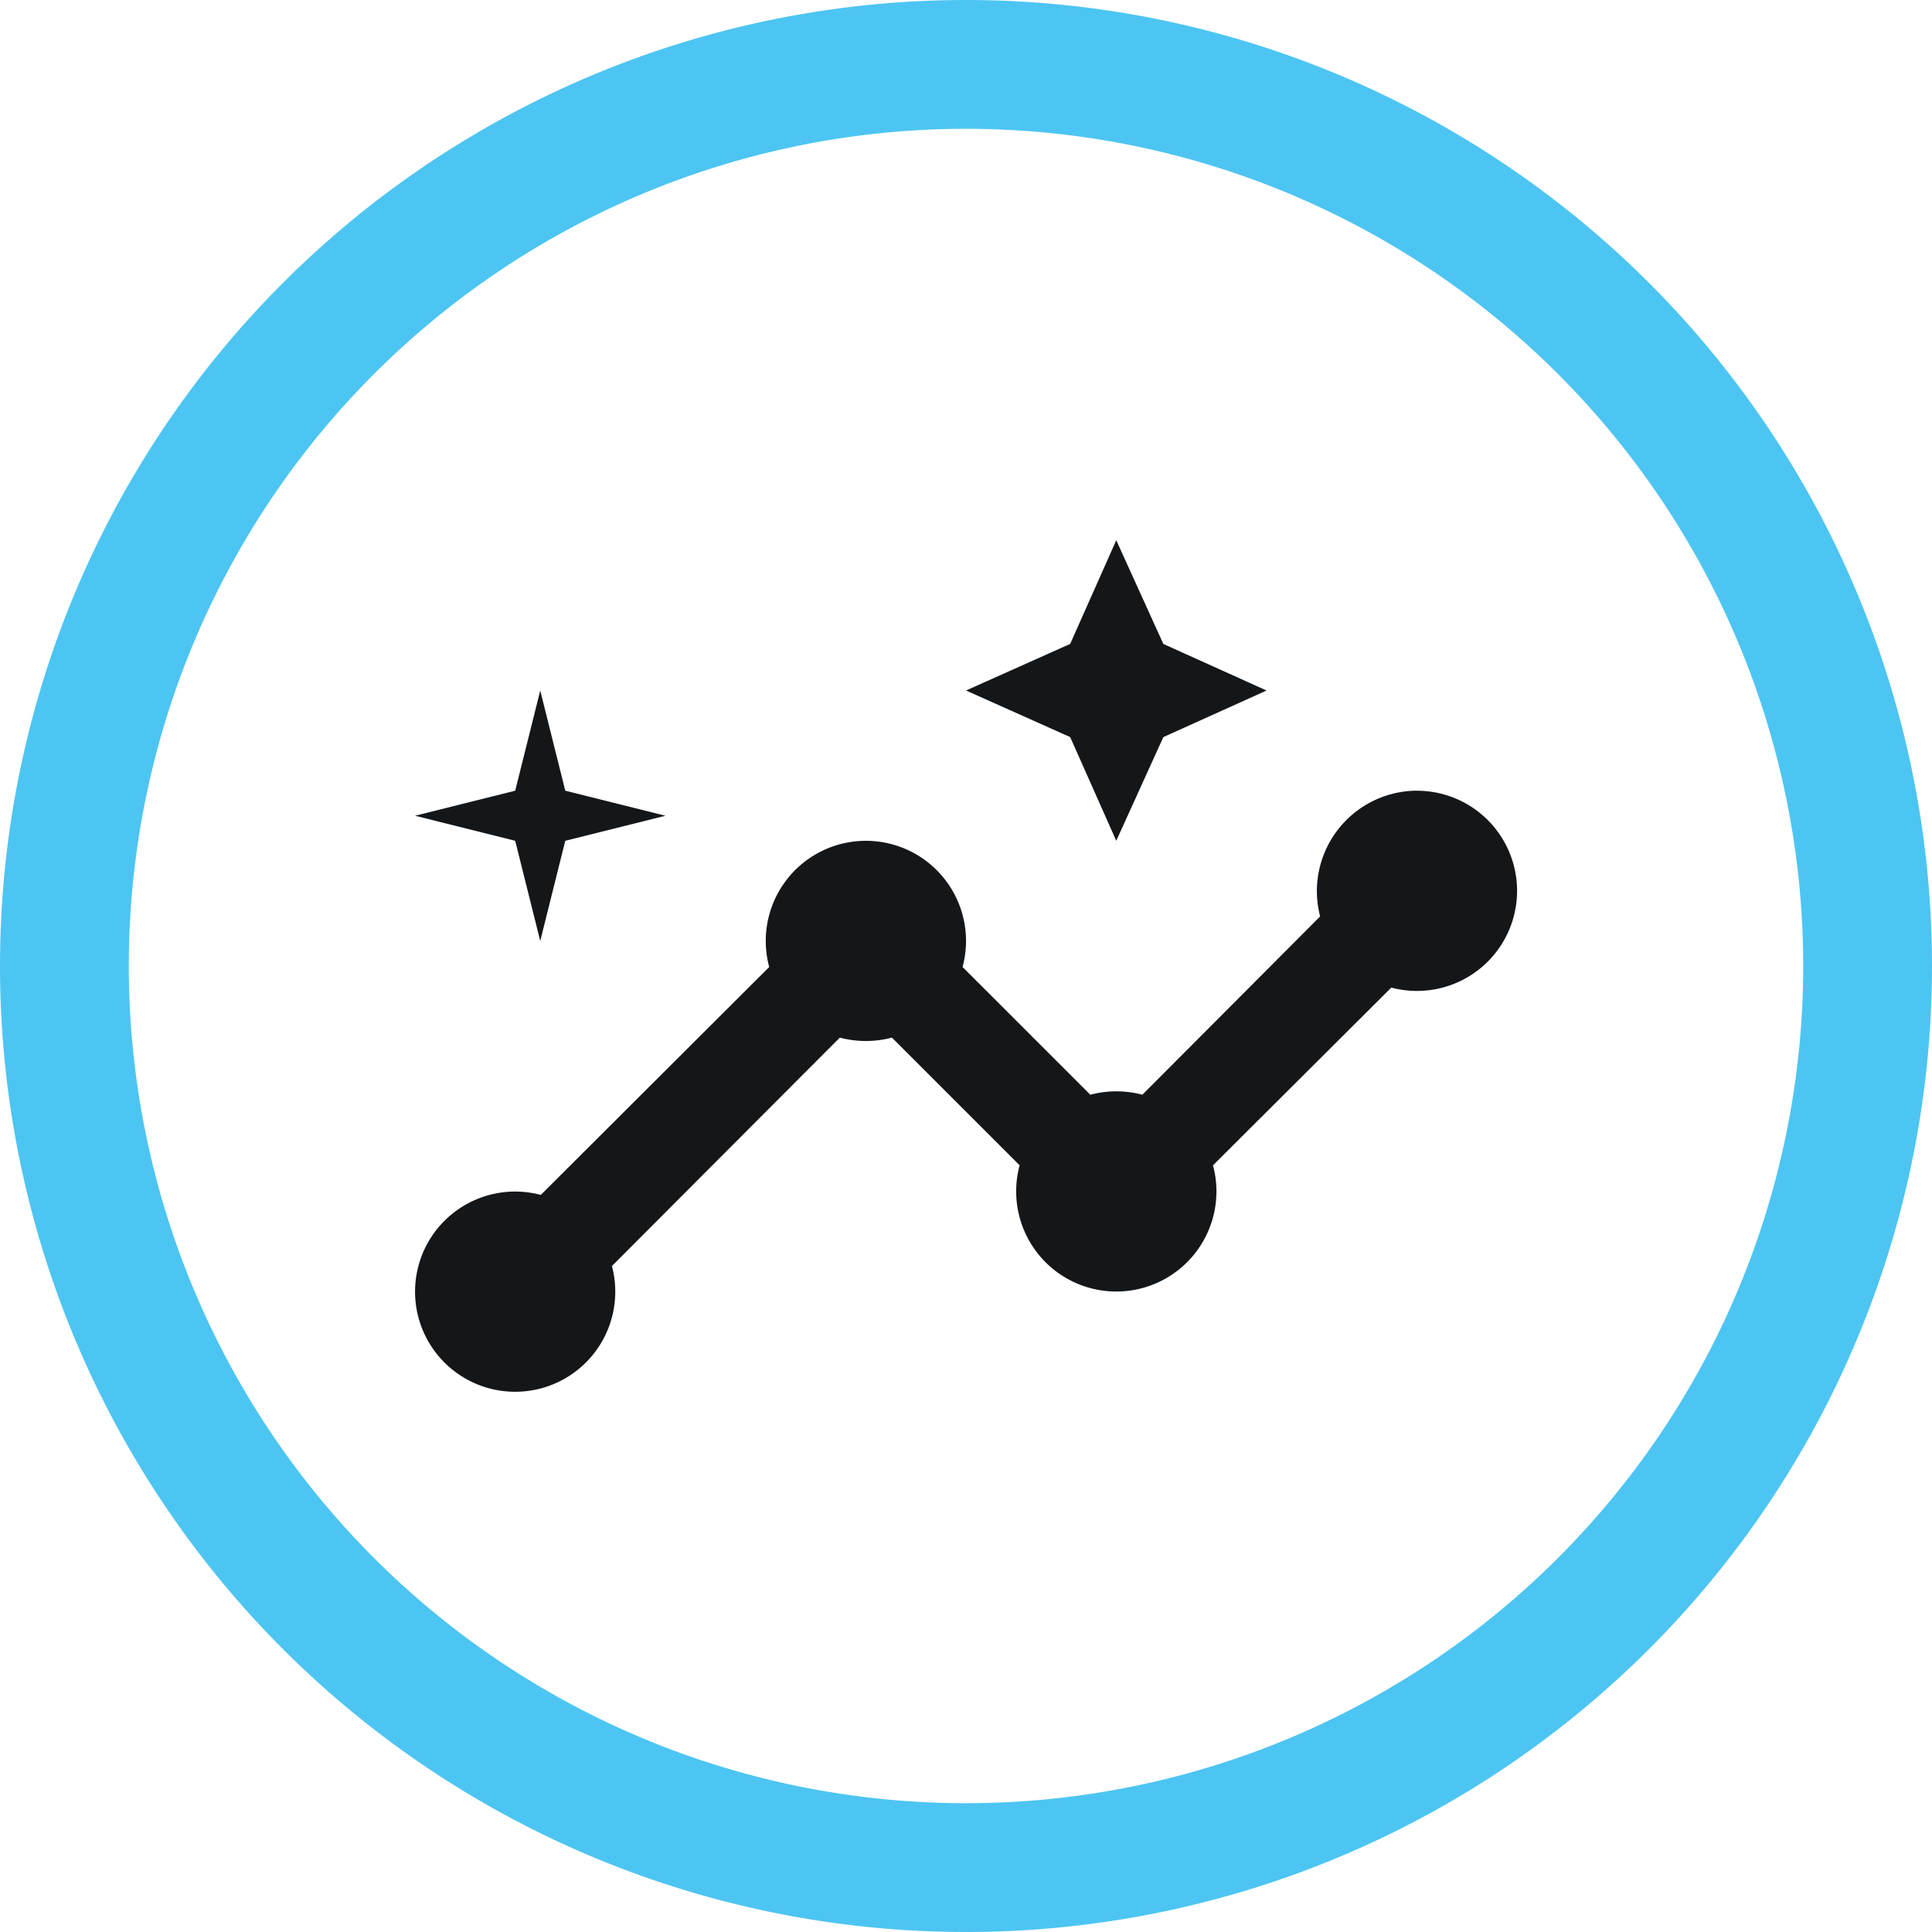
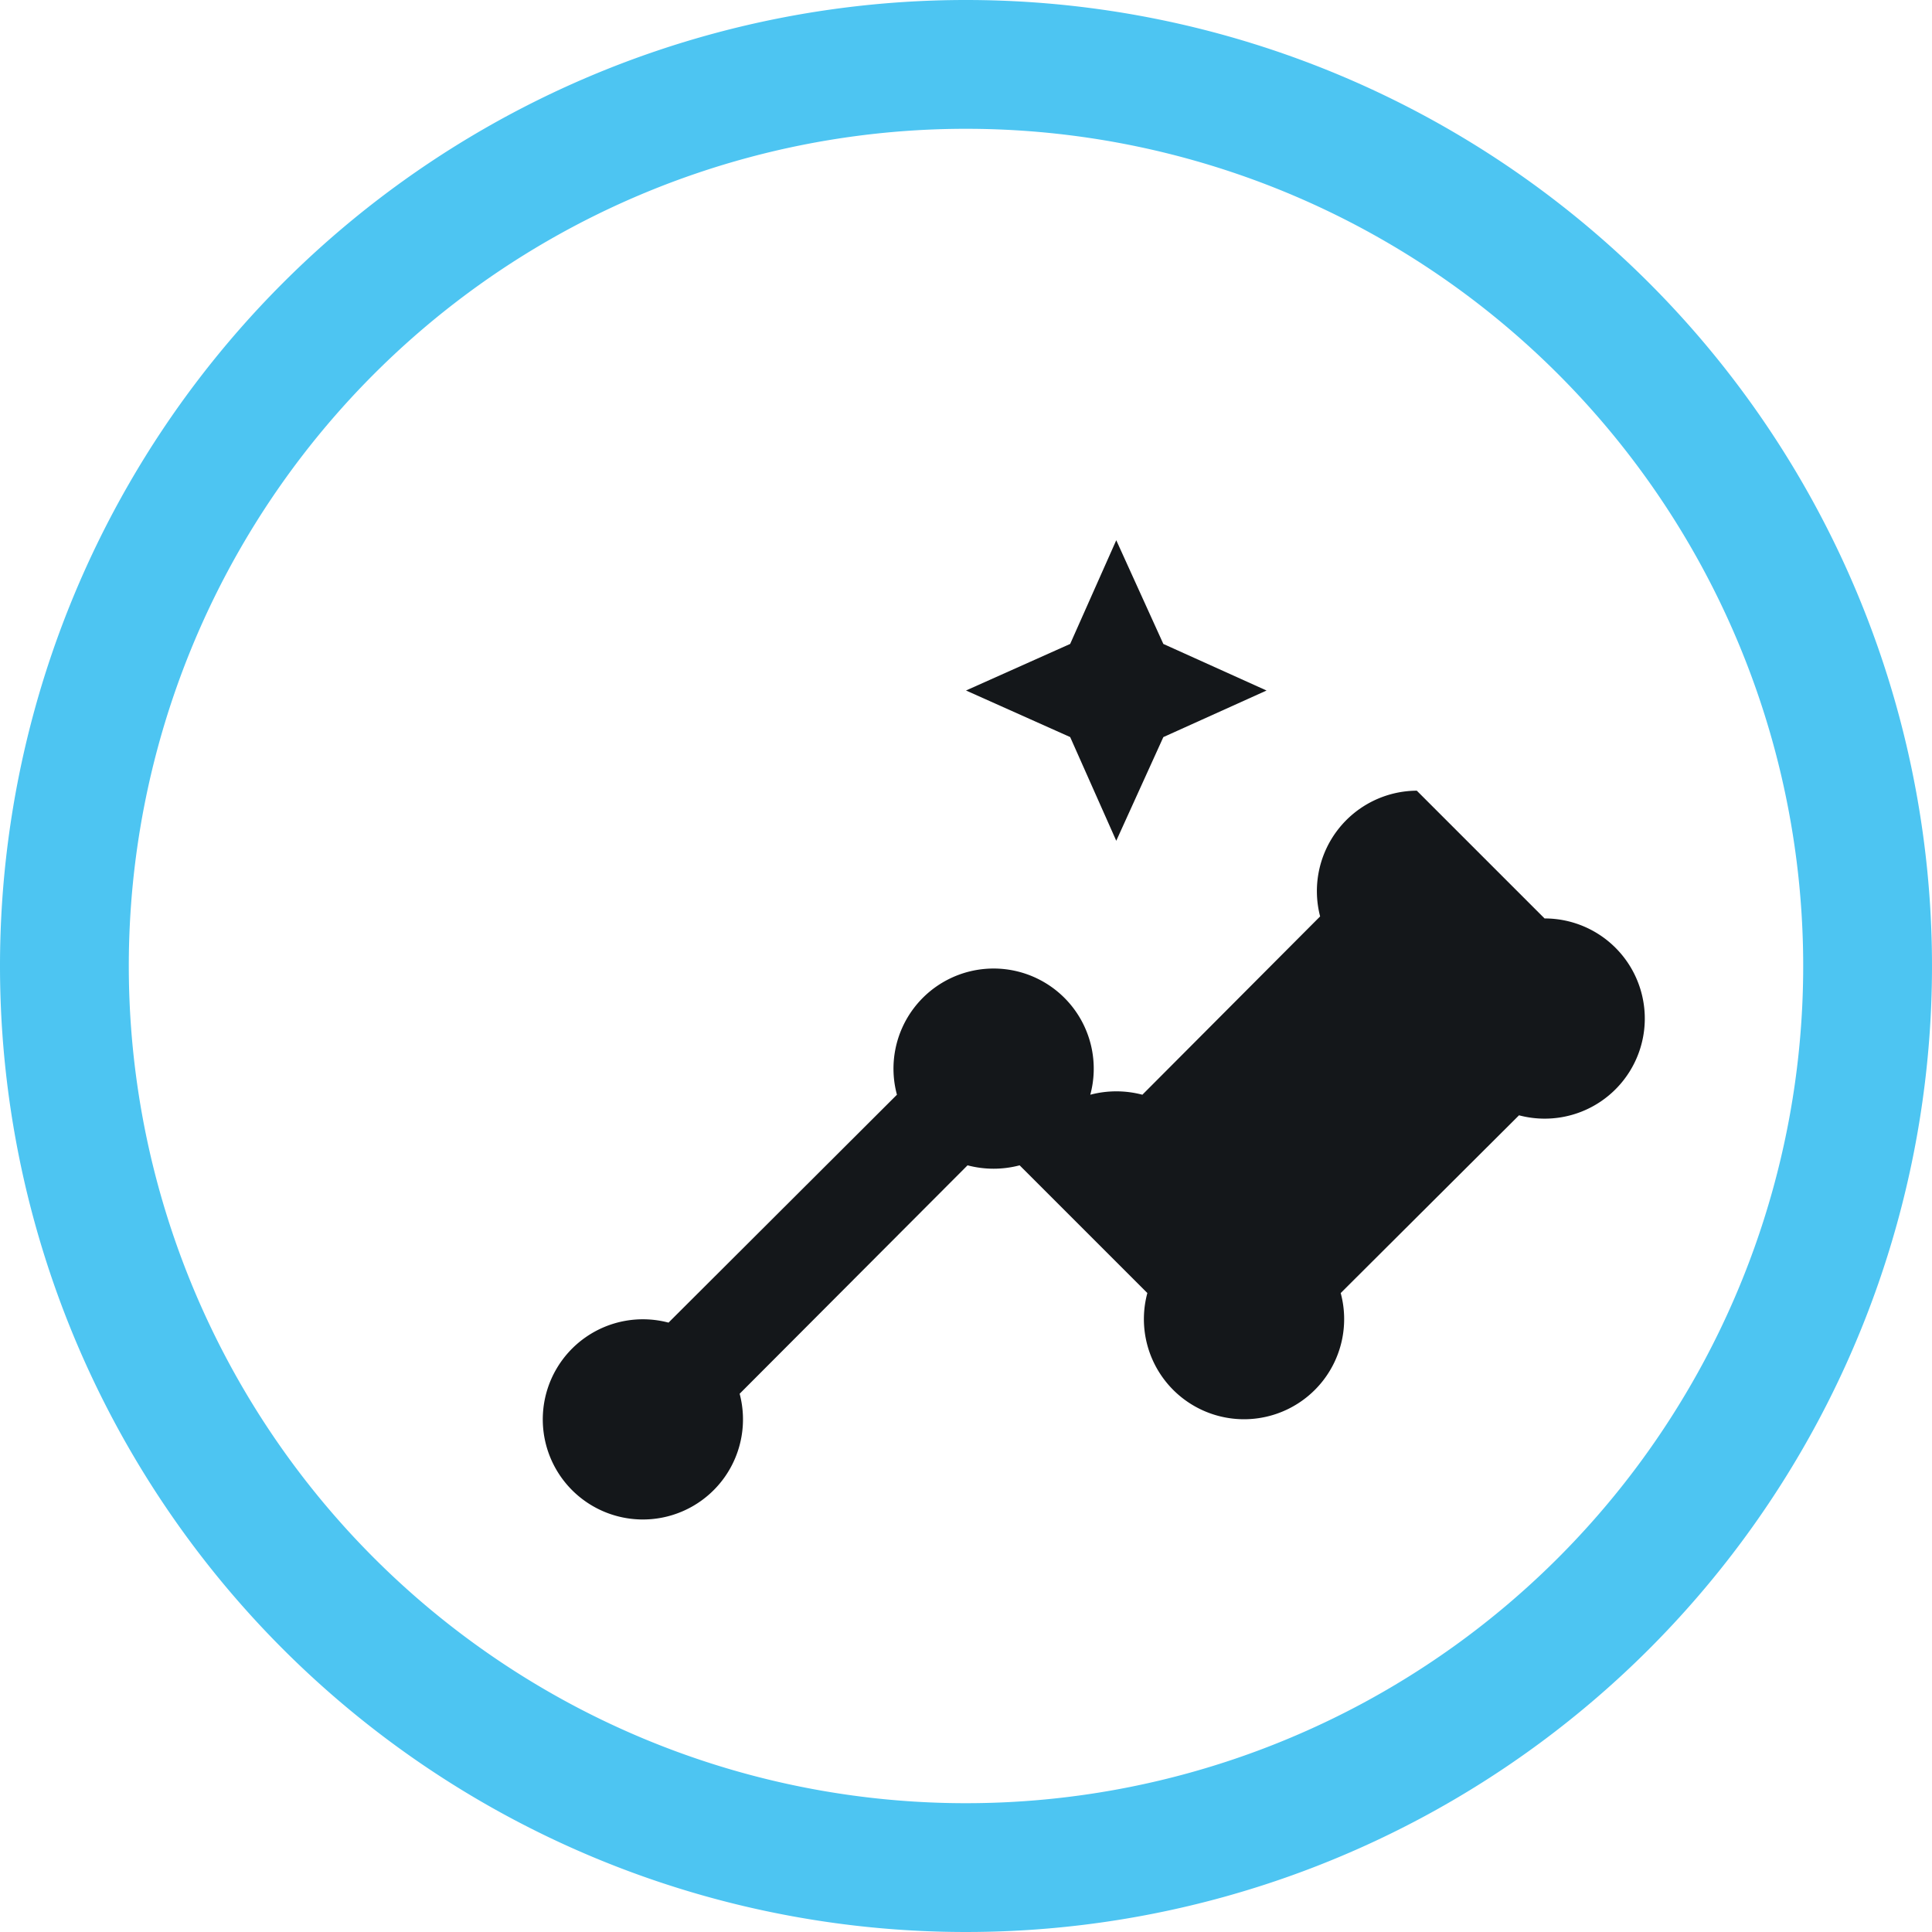
<svg xmlns="http://www.w3.org/2000/svg" width="75" height="75" viewBox="0 0 75 75">
  <g id="Group_3419" data-name="Group 3419" transform="translate(1.5 1.5)">
    <g id="Group_3420" data-name="Group 3420" transform="translate(1 1)">
      <path id="Path_8990" data-name="Path 8990" d="M35,0A35,35,0,1,1,0,35,35,35,0,0,1,35,0Z" fill="none" stroke="#4dc5f2" stroke-width="5" />
-       <path id="Path_8987" data-name="Path 8987" d="M46.889,15.5a3.9,3.9,0,0,0-3.753,4.881l-6.9,6.922a3.96,3.96,0,0,0-2.022,0l-4.958-4.958a3.887,3.887,0,1,0-7.506,0l-8.867,8.847a3.886,3.886,0,1,0,2.761,2.761l8.847-8.867a3.96,3.96,0,0,0,2.022,0l4.958,4.958a3.887,3.887,0,1,0,7.506,0l6.922-6.9a3.886,3.886,0,1,0,.992-7.642" transform="translate(5.611 12.694)" fill="#14171a" />
+       <path id="Path_8987" data-name="Path 8987" d="M46.889,15.5a3.9,3.9,0,0,0-3.753,4.881l-6.9,6.922a3.96,3.96,0,0,0-2.022,0a3.887,3.887,0,1,0-7.506,0l-8.867,8.847a3.886,3.886,0,1,0,2.761,2.761l8.847-8.867a3.96,3.96,0,0,0,2.022,0l4.958,4.958a3.887,3.887,0,1,0,7.506,0l6.922-6.9a3.886,3.886,0,1,0,.992-7.642" transform="translate(5.611 12.694)" fill="#14171a" />
      <path id="Path_8988" data-name="Path 8988" d="M24.833,22.167l1.828-4.025,4.006-1.808-4.006-1.808L24.833,10.5l-1.789,4.025L19,16.333l4.044,1.808Z" transform="translate(16 7.972)" fill="#14171a" />
-       <path id="Path_8989" data-name="Path 8989" d="M12.861,23.222l.972-3.889,3.889-.972-3.889-.972L12.861,13.5l-.972,3.889L8,18.361l3.889.972Z" transform="translate(5.611 10.806)" fill="#14171a" />
    </g>
  </g>
</svg>